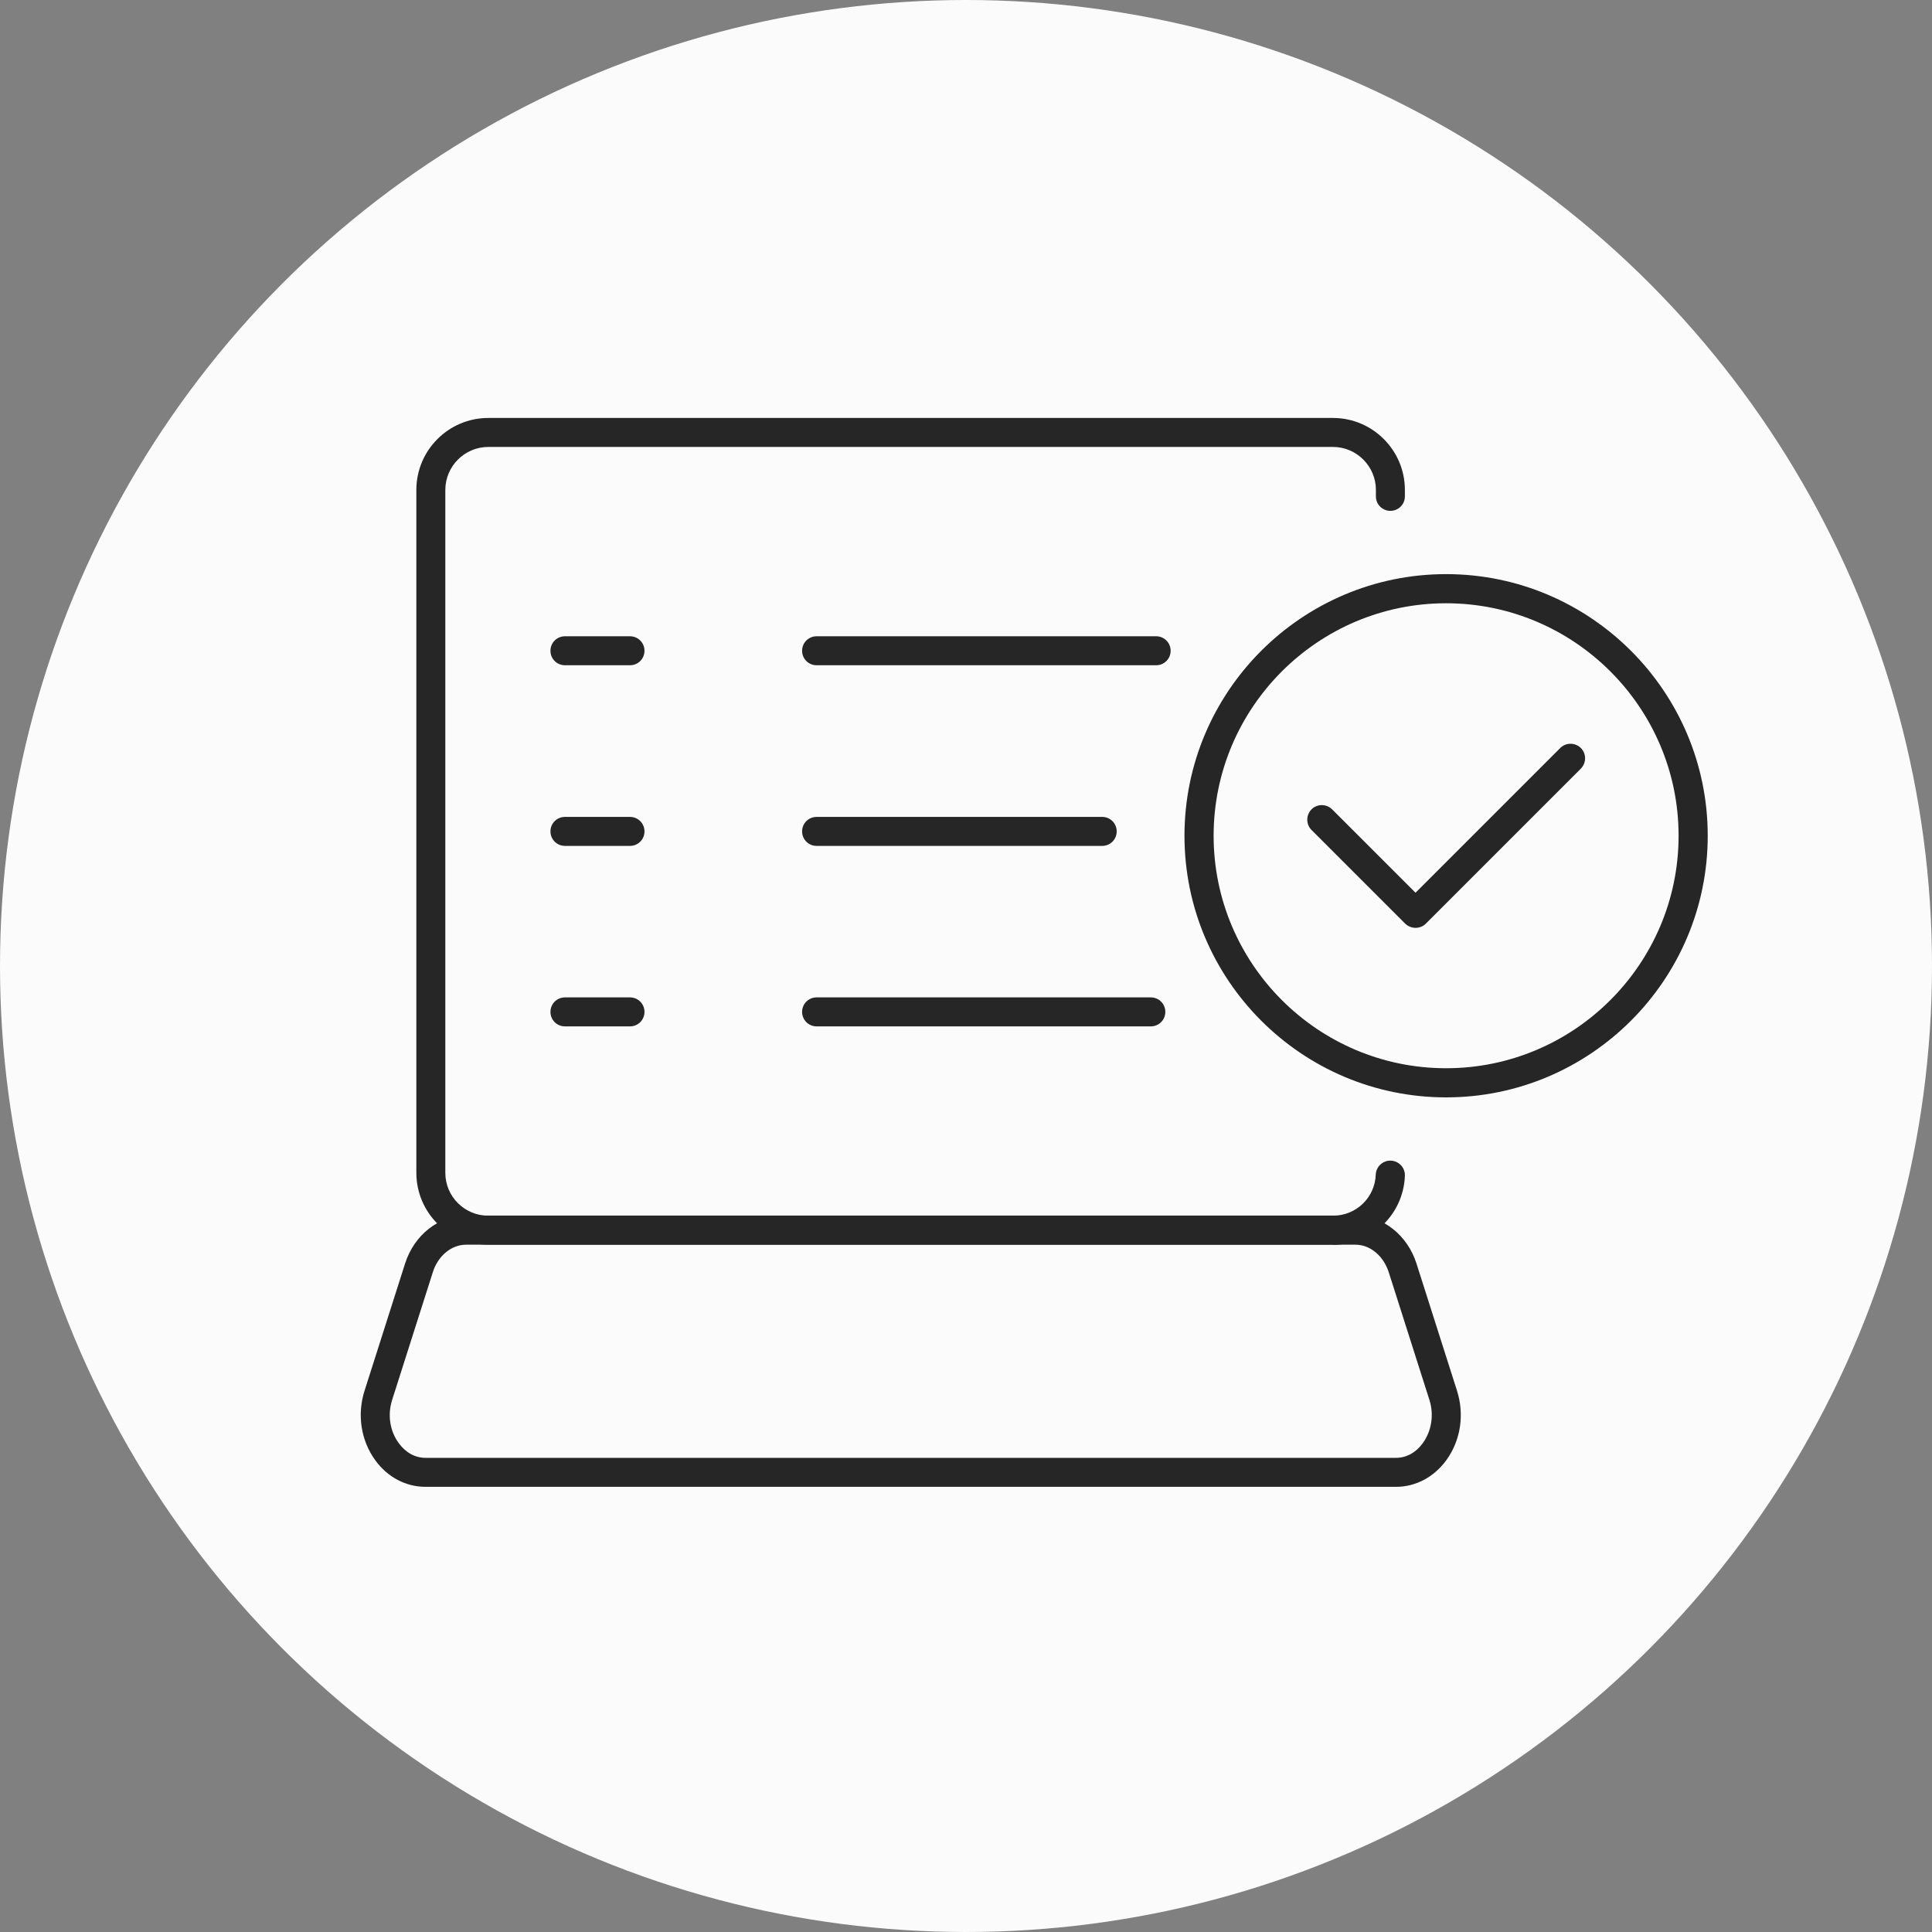
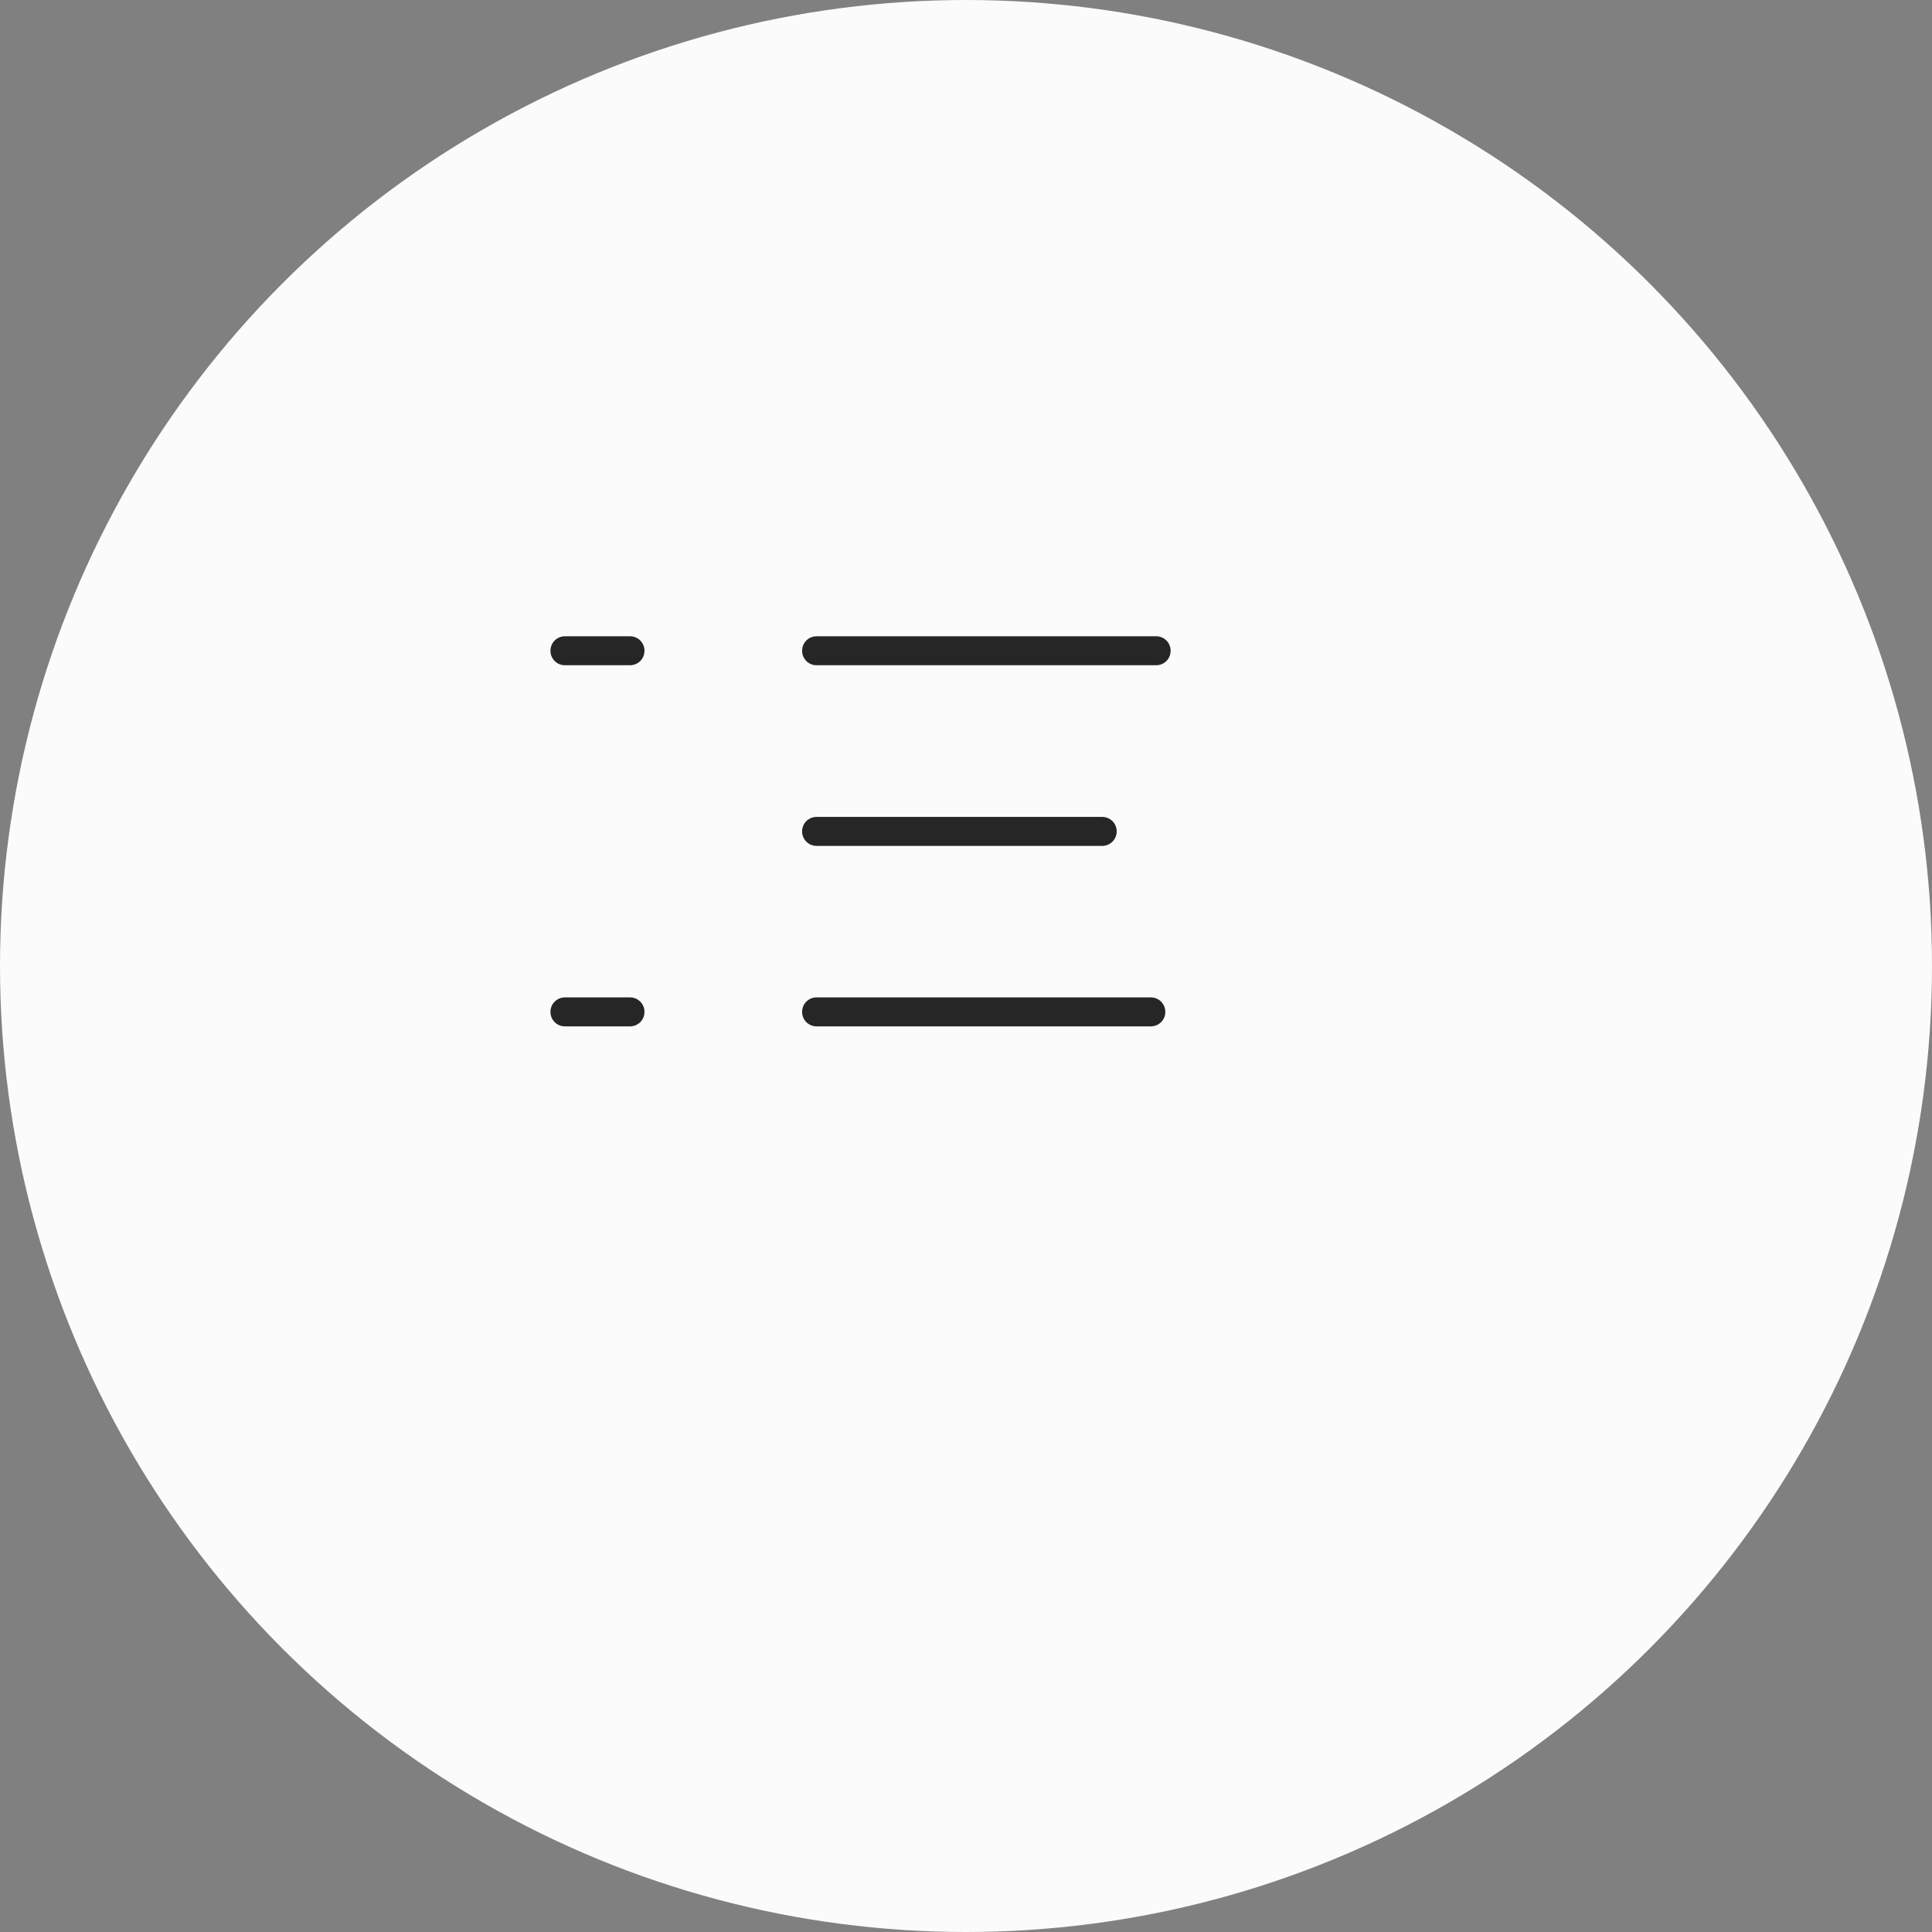
<svg xmlns="http://www.w3.org/2000/svg" id="Layer_1" viewBox="0 0 120 120">
  <rect x="0" y="0" width="120" height="120" fill="#808080" stroke="none" />
  <defs>
    <style>.cls-1{fill:#fbfbfb;}.cls-2{fill:#262626;}</style>
  </defs>
  <circle class="cls-1" cx="60" cy="60" r="60" />
-   <path class="cls-2" d="m82.8,77.31H30.33c-2.47,0-4.47-2-4.47-4.47V30.43c0-2.47,2.01-4.47,4.47-4.47h52.46c2.47,0,4.47,2.01,4.47,4.47v.4c0,.5-.4.9-.9.9s-.9-.4-.9-.9v-.4c0-1.47-1.2-2.67-2.67-2.67H30.33c-1.47,0-2.67,1.2-2.67,2.67v42.42c0,1.47,1.2,2.66,2.67,2.66h52.46c1.44,0,2.61-1.12,2.66-2.55.02-.5.44-.89.94-.87.5.02.89.44.87.94-.09,2.4-2.05,4.29-4.46,4.29Z" />
-   <path class="cls-2" d="m86.69,92.35H26.43c-1.22,0-2.36-.6-3.12-1.65-.89-1.22-1.14-2.83-.67-4.31l2.52-7.91c.57-1.78,2.09-2.98,3.8-2.98h55.22c1.7,0,3.23,1.2,3.8,2.98l2.52,7.91c.47,1.48.22,3.09-.67,4.31-.77,1.05-1.9,1.65-3.12,1.65Zm-57.74-15.04c-.91,0-1.75.69-2.07,1.72l-2.52,7.91c-.3.93-.15,1.94.41,2.7.43.59,1.02.91,1.67.91h60.26c.65,0,1.24-.32,1.67-.91.55-.76.71-1.77.41-2.7l-2.52-7.91c-.33-1.03-1.16-1.72-2.07-1.72H28.95Z" />
  <path class="cls-2" d="m39.13,41.32h-4.04c-.5,0-.9-.4-.9-.9s.4-.9.9-.9h4.04c.5,0,.9.4.9.9s-.4.9-.9.9Z" />
-   <path class="cls-2" d="m39.13,52.54h-4.04c-.5,0-.9-.4-.9-.9s.4-.9.9-.9h4.04c.5,0,.9.4.9.9s-.4.9-.9.9Z" />
  <path class="cls-2" d="m39.13,63.75h-4.04c-.5,0-.9-.4-.9-.9s.4-.9.9-.9h4.04c.5,0,.9.4.9.9s-.4.9-.9.9Z" />
  <path class="cls-2" d="m71.81,41.32h-21.09c-.5,0-.9-.4-.9-.9s.4-.9.9-.9h21.09c.5,0,.9.4.9.9s-.4.9-.9.9Z" />
  <path class="cls-2" d="m68.46,52.54h-17.74c-.5,0-.9-.4-.9-.9s.4-.9.9-.9h17.74c.5,0,.9.4.9.9s-.4.9-.9.9Z" />
  <path class="cls-2" d="m71.48,63.75h-20.76c-.5,0-.9-.4-.9-.9s.4-.9.9-.9h20.76c.5,0,.9.4.9.9s-.4.9-.9.9Z" />
-   <path class="cls-2" d="m89.82,68.16c-8.96,0-16.25-7.29-16.25-16.25s7.29-16.25,16.25-16.25,16.25,7.29,16.25,16.25-7.29,16.25-16.25,16.25Zm0-30.69c-7.96,0-14.44,6.48-14.44,14.44s6.48,14.44,14.44,14.44,14.44-6.48,14.44-14.44-6.48-14.44-14.44-14.44Z" />
-   <path class="cls-2" d="m87.92,57.63c-.23,0-.46-.09-.64-.26l-5.82-5.82c-.35-.35-.35-.92,0-1.28.35-.35.92-.35,1.28,0l5.18,5.18,8.99-8.99c.35-.35.92-.35,1.28,0,.35.35.35.92,0,1.28l-9.63,9.63c-.18.18-.41.26-.64.26Z" />
</svg>